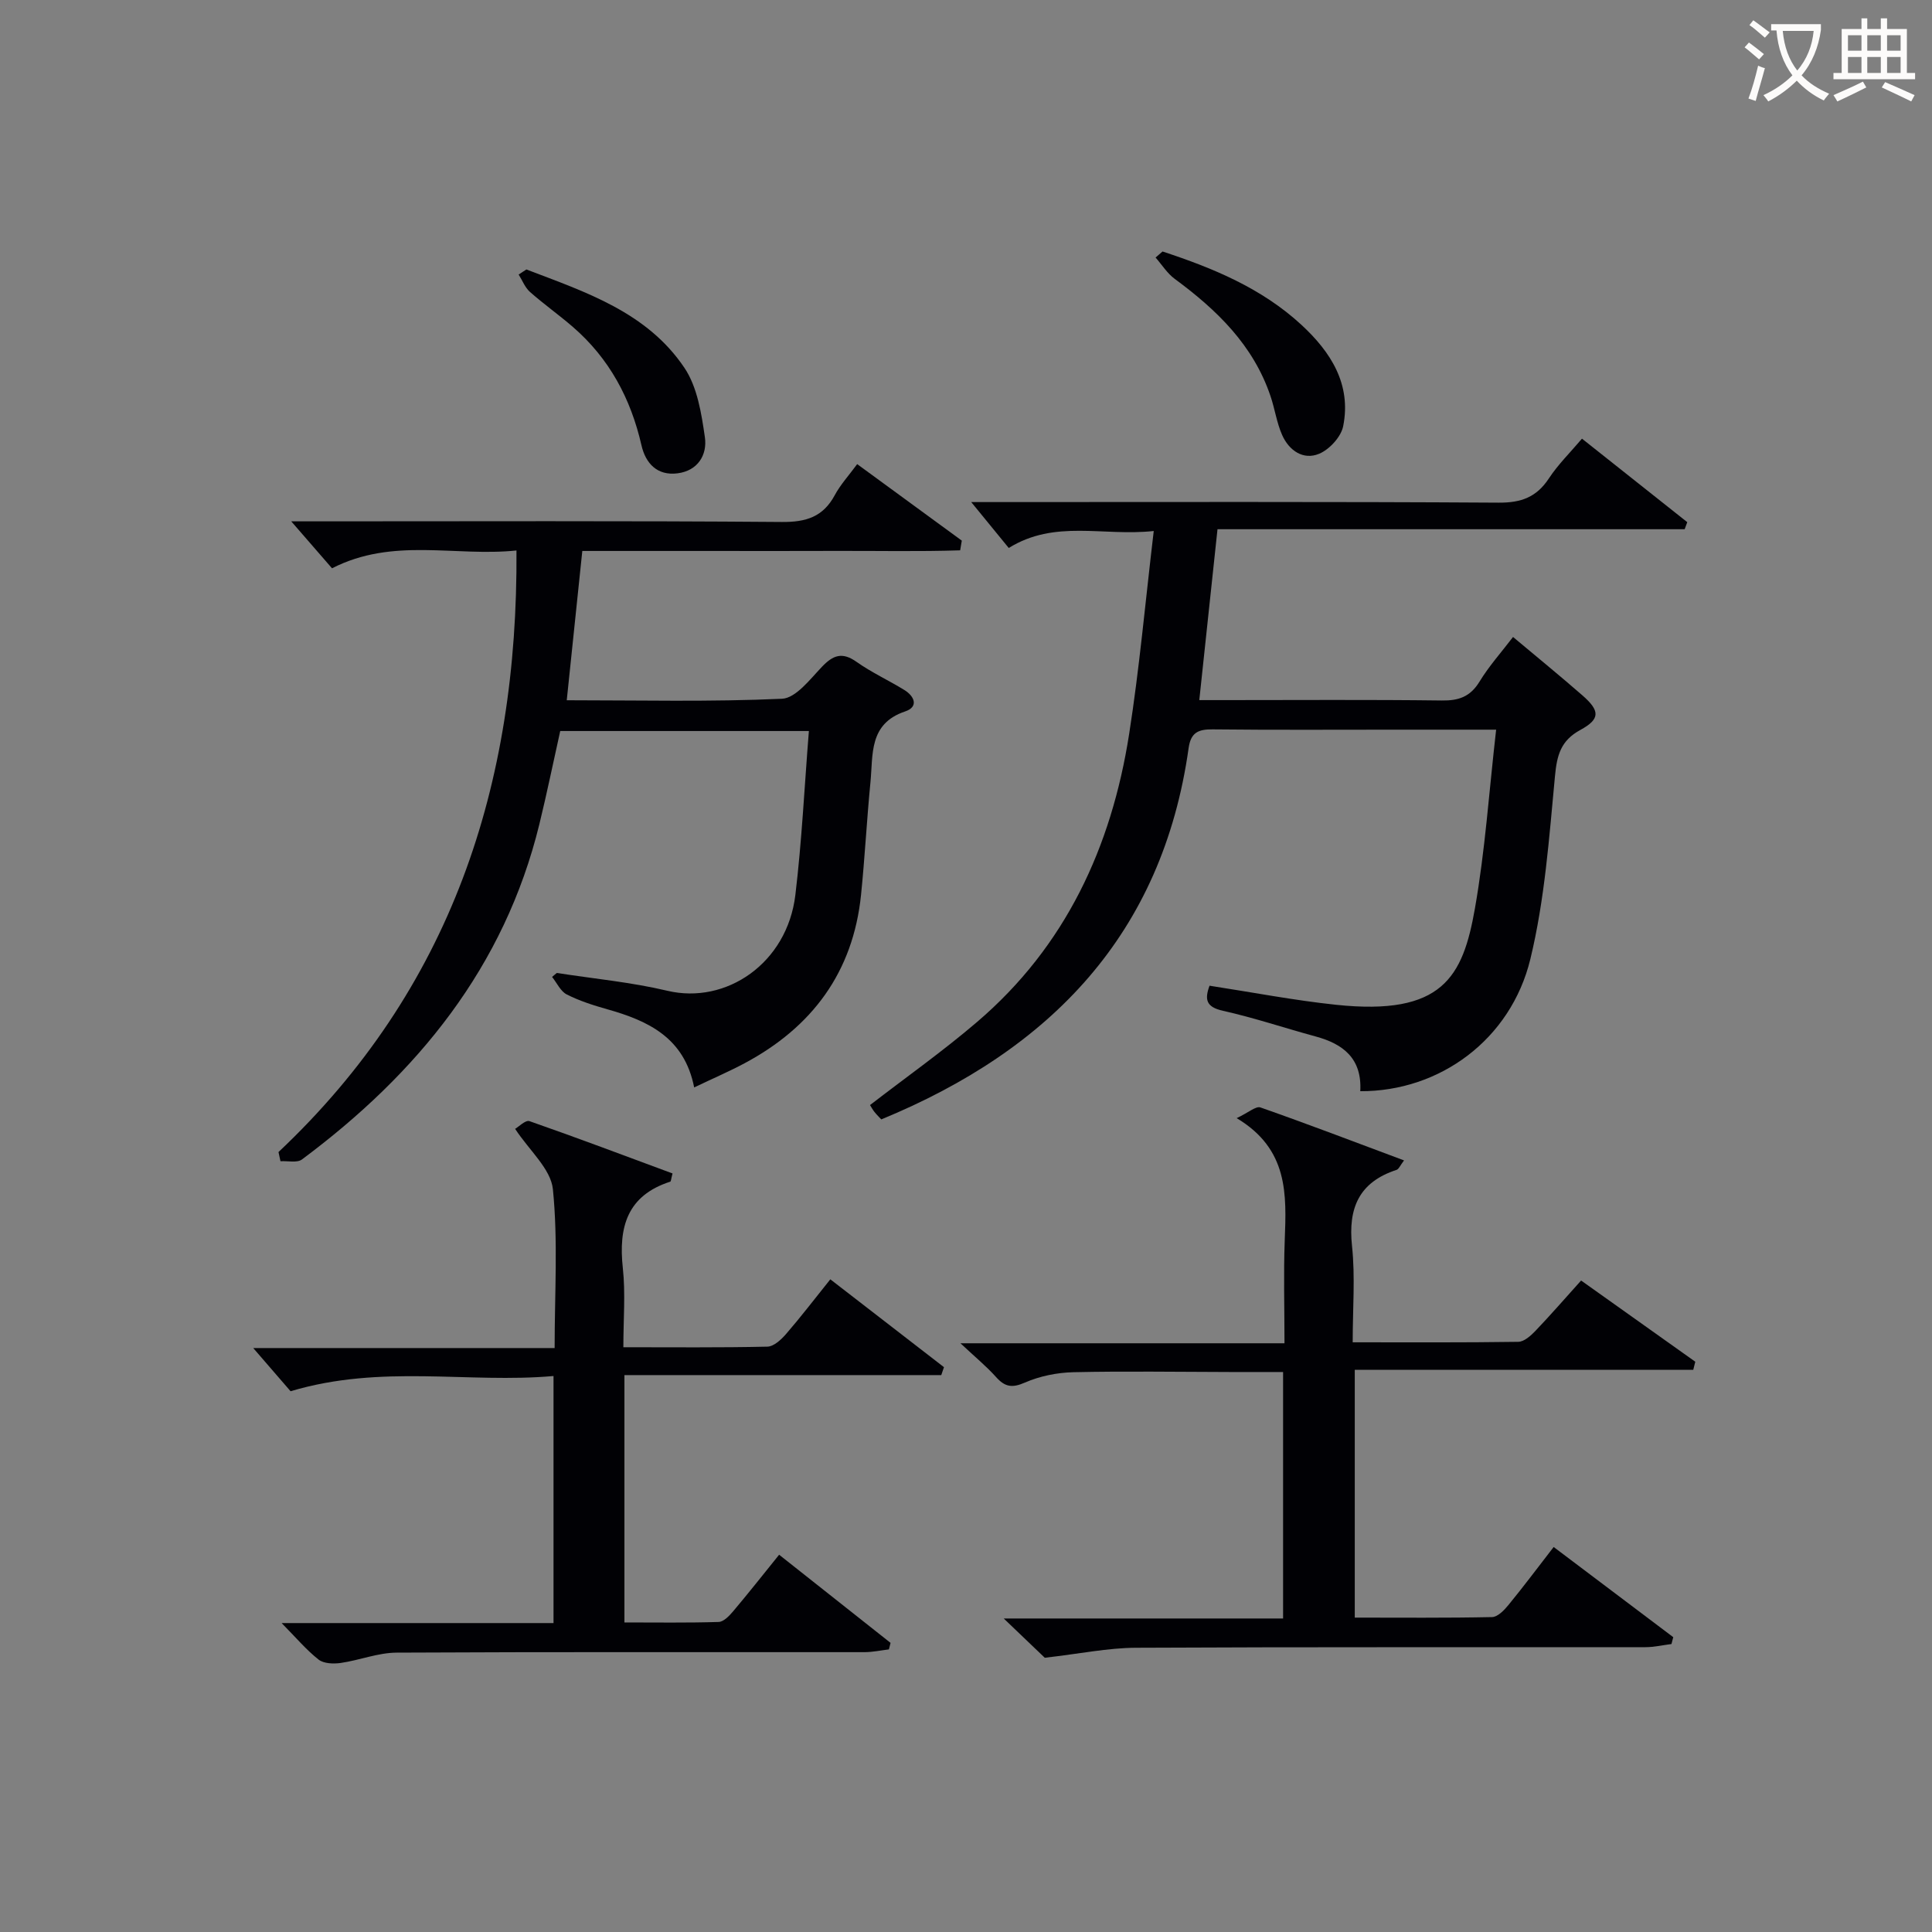
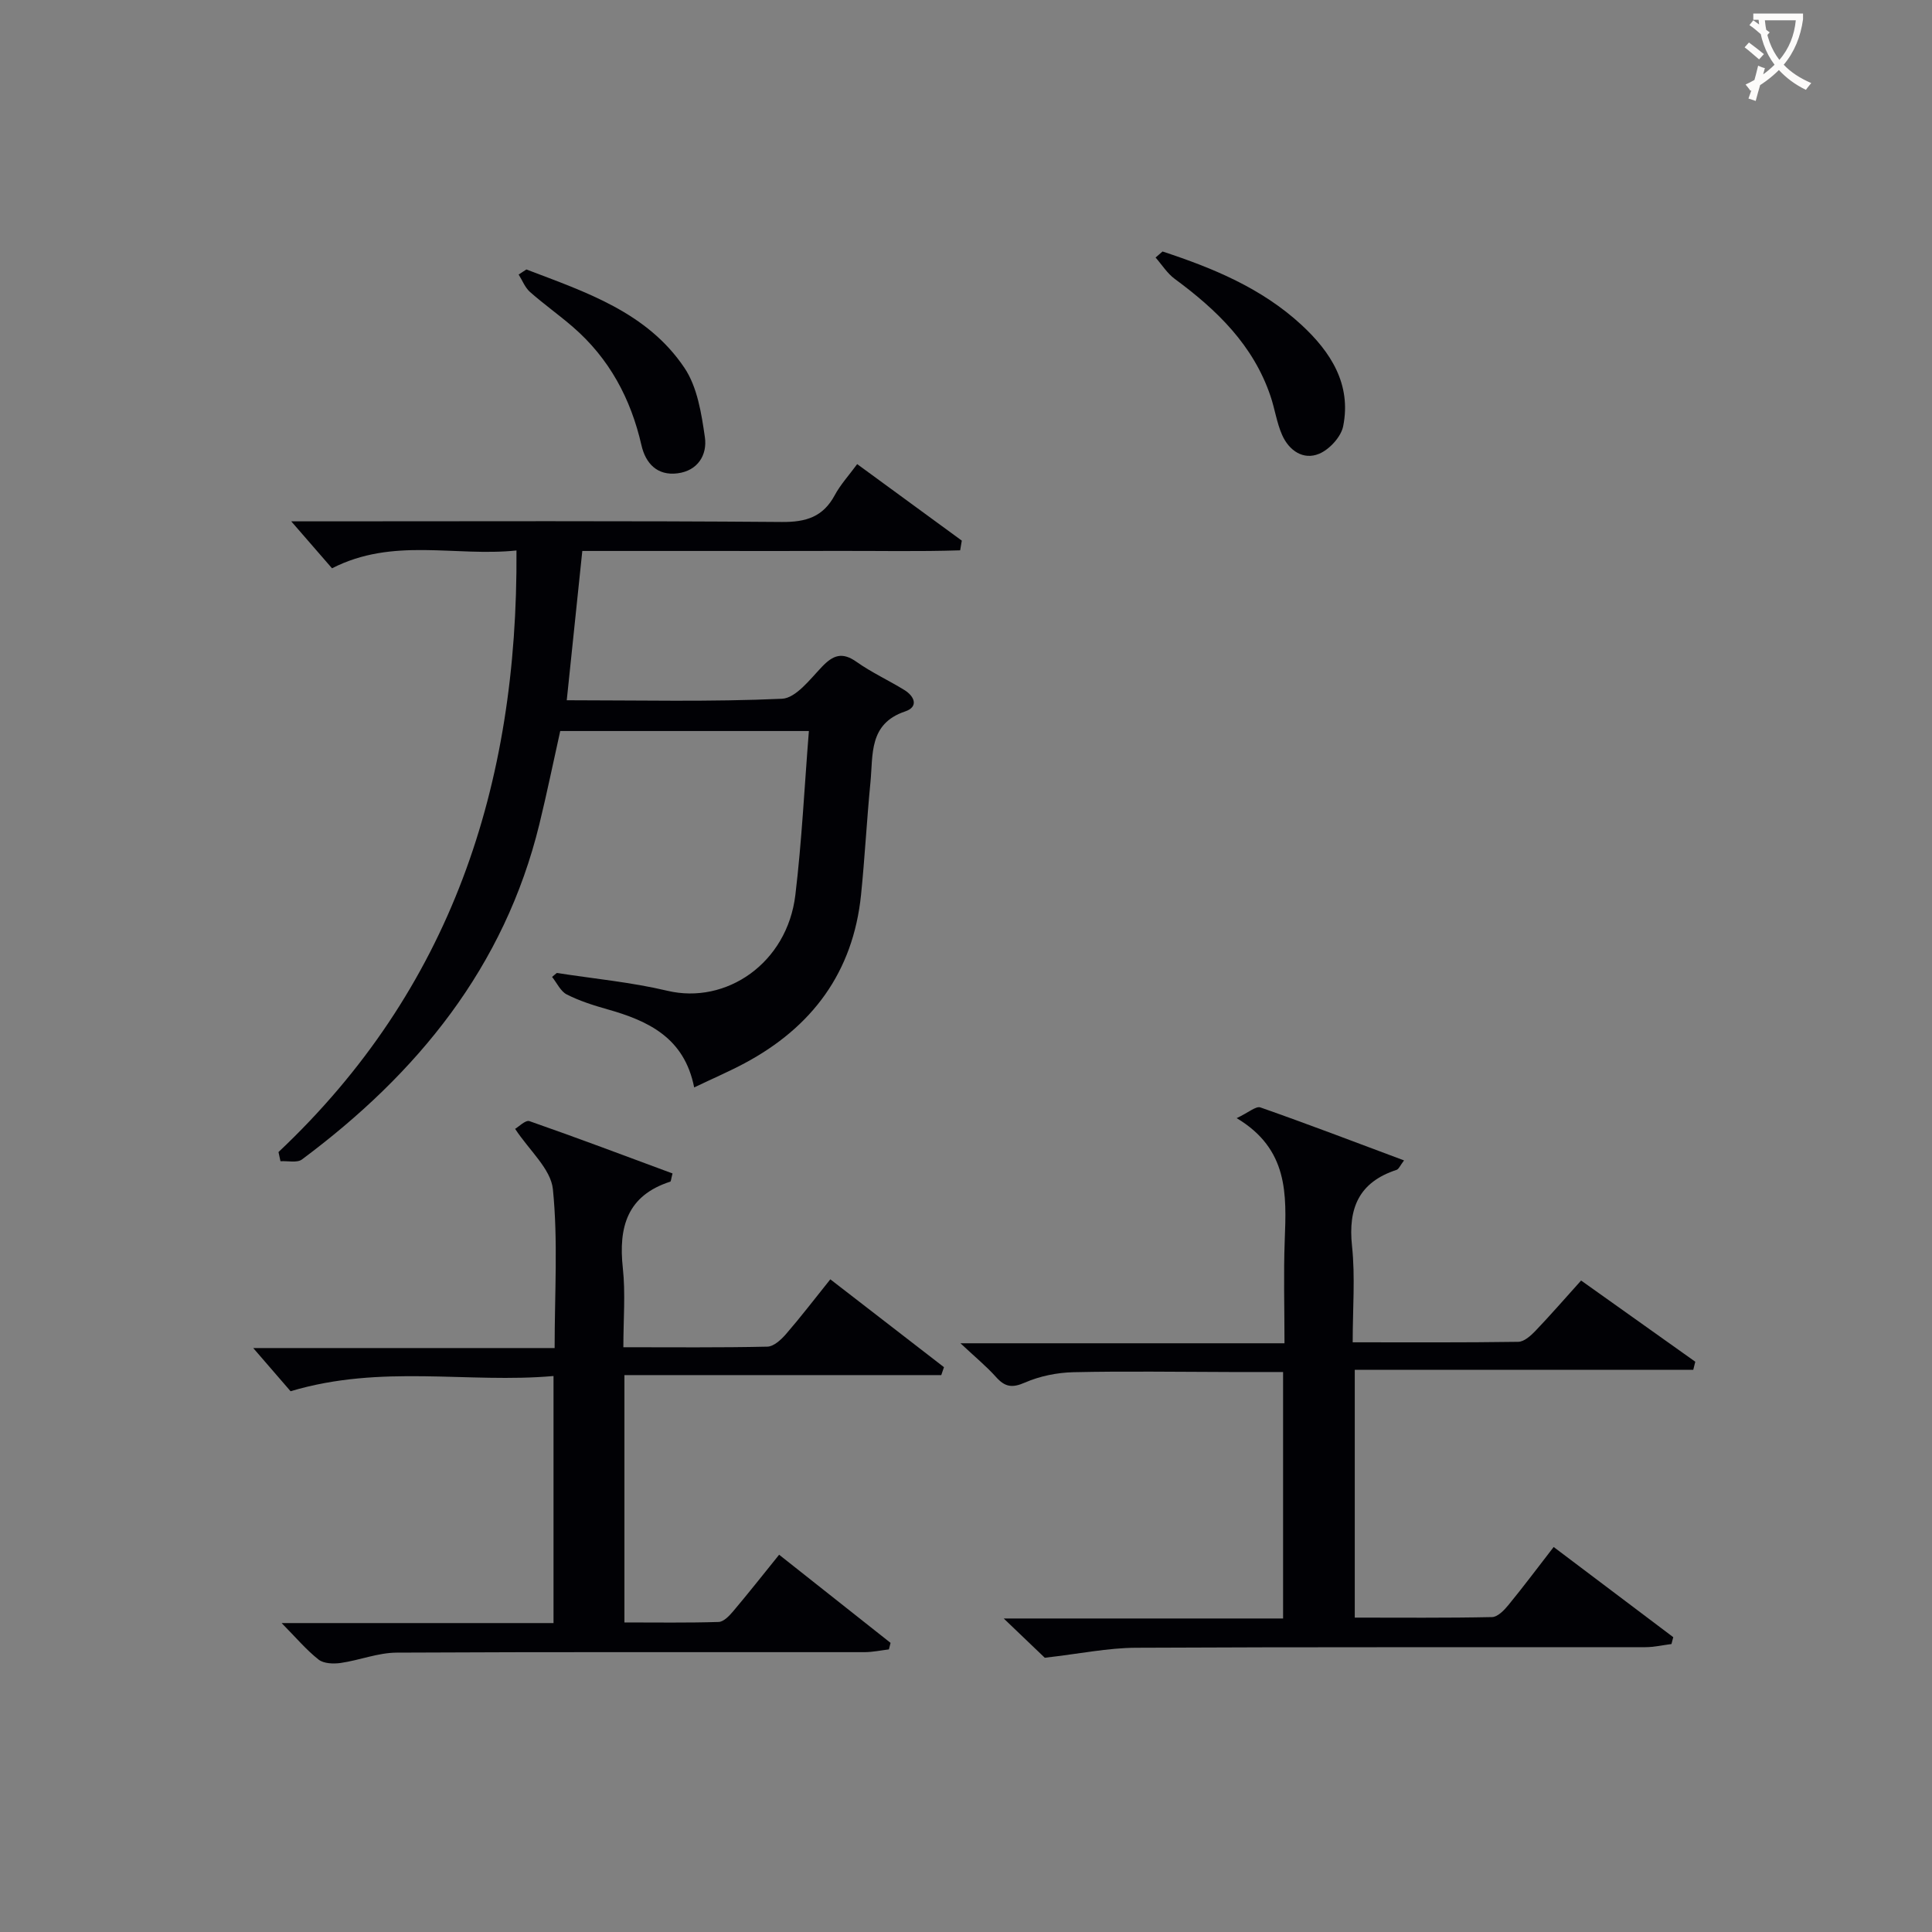
<svg xmlns="http://www.w3.org/2000/svg" enable-background="new 0 0 400 400" viewBox="0 0 400 400">
  <rect x="0" y="0" width="400" height="400" fill="#808080" stroke="none" />
  <g fill="#010105">
-     <path d="m281.63 225.92c.38-6.75-3.51-9.78-9.24-11.33-6.4-1.74-12.71-3.87-19.17-5.31-3.56-.79-3.83-2.37-2.8-5.2 8.84 1.36 17.48 3.03 26.19 3.95 22.05 2.33 26.26-5.76 28.75-19.91 2.12-12.01 2.93-24.24 4.4-37.05-7.81 0-14.26 0-20.71 0-12.66 0-25.33.08-37.99-.06-2.98-.03-4.52.65-4.97 3.88-5.42 38.49-28.57 62.44-63.63 76.87-.4-.43-.96-.97-1.44-1.58-.4-.51-.7-1.1-.89-1.39 7.48-5.77 15.1-11.16 22.16-17.2 18.32-15.65 27.82-36.21 31.48-59.58 2.13-13.59 3.35-27.32 5.1-42.07-10.58 1.14-20.41-2.43-30.02 3.51-2.4-2.93-5.02-6.14-7.77-9.5h4.24c34.99 0 69.98-.1 104.97.12 4.65.03 7.83-1.13 10.39-5.02 1.9-2.89 4.43-5.37 6.85-8.23 7.36 5.84 14.58 11.56 21.8 17.29-.18.49-.36.97-.54 1.46-32.15 0-64.31 0-96.72 0-1.28 12.04-2.49 23.34-3.77 35.38h5.23c15 0 29.99-.11 44.99.08 3.53.05 5.9-.8 7.8-3.91 1.97-3.23 4.54-6.1 6.94-9.24 4.95 4.15 9.71 8.03 14.34 12.07 3.69 3.22 3.74 4.92-.41 7.18-4.06 2.21-4.84 5.22-5.25 9.56-1.2 12.69-2.11 25.56-5.1 37.89-4.05 16.65-18.77 27.42-35.21 27.34z" />
    <path d="m57.66 238.52c35.67-33.63 49.6-75.82 49.27-124.55-12.7 1.33-25.54-2.79-38.19 3.69-2.58-2.97-5.3-6.1-8.44-9.72h5.09c32.17 0 64.33-.13 96.5.13 5.04.04 8.53-1.07 10.95-5.57 1.17-2.17 2.89-4.04 4.63-6.41 7.34 5.37 14.5 10.61 21.66 15.84-.11.67-.22 1.34-.34 2.01-8.58.28-17.18.09-25.77.12-8.67.04-17.33.01-26 .01-8.79 0-17.59 0-26.46 0-1.09 10.47-2.13 20.46-3.22 30.91 14.97 0 29.79.36 44.56-.31 2.87-.13 5.8-4.02 8.26-6.6 2.33-2.45 4.22-3.14 7.19-1.03 3.11 2.2 6.63 3.81 9.89 5.82 2.11 1.3 2.99 3.48.17 4.43-7.57 2.54-6.63 8.93-7.19 14.64-.76 7.77-1.16 15.57-1.95 23.33-1.64 16.03-10.13 27.42-24.16 34.9-3.19 1.7-6.52 3.13-10.39 4.98-2.03-10.31-9.51-13.79-17.98-16.18-2.87-.81-5.76-1.73-8.4-3.07-1.29-.66-2.04-2.39-3.04-3.63.33-.27.65-.55.98-.82 7.64 1.19 15.4 1.91 22.9 3.69 12.13 2.88 24.79-5.67 26.49-19.83 1.34-11.16 1.88-22.42 2.8-33.95-17.33 0-34.26 0-51.48 0-1.43 6.39-2.75 12.87-4.32 19.29-7.23 29.6-25.25 51.62-49.15 69.41-1.01.76-2.95.27-4.45.37-.15-.63-.28-1.27-.41-1.9z" />
    <path d="m350.57 283.61c-23.22 0-46.45 0-70.08 0v51.3c9.53 0 18.98.09 28.42-.11 1.15-.02 2.5-1.4 3.37-2.47 3.14-3.83 6.11-7.8 9.39-12.04 8.48 6.39 16.62 12.53 24.76 18.67-.12.47-.25.95-.37 1.42-1.81.23-3.61.65-5.42.65-35.16.04-70.31-.06-105.47.12-5.83.03-11.65 1.25-18.86 2.07-1.65-1.58-4.62-4.42-8.5-8.13h57.84c0-17.22 0-33.79 0-51.03-3.7 0-7.3 0-10.91 0-10.83-.02-21.66-.2-32.49.04-3.39.08-6.97.8-10.06 2.15-2.67 1.17-4.15.89-5.97-1.15-1.96-2.19-4.27-4.09-7.37-6.99h67.09c0-7.43-.21-14.36.05-21.28.36-9.5.81-18.9-9.95-25.33 2.44-1.15 3.98-2.54 4.91-2.22 9.82 3.44 19.54 7.16 29.74 10.97-.8 1.05-1.08 1.8-1.55 1.96-7.76 2.54-10.06 7.89-9.22 15.76.68 6.39.14 12.9.14 19.94 11.74 0 23.01.07 34.29-.1 1.2-.02 2.58-1.26 3.54-2.26 3.2-3.35 6.24-6.86 9.46-10.43 8.03 5.71 15.84 11.26 23.64 16.81-.14.57-.28 1.12-.42 1.68z" />
    <path d="m129.28 284.7v51.21c6.63 0 13.07.1 19.5-.1 1.04-.03 2.22-1.27 3.02-2.22 3.21-3.8 6.29-7.71 9.51-11.7 7.84 6.2 15.45 12.23 23.07 18.25-.11.45-.23.9-.34 1.35-1.66.2-3.33.56-4.99.57-32.31.02-64.63-.07-96.94.1-3.86.02-7.69 1.58-11.58 2.14-1.49.21-3.5.14-4.57-.7-2.55-2.01-4.68-4.55-7.65-7.56h56.29c0-17.07 0-33.63 0-51.15-17.67 1.57-35.59-2.49-54.44 3.15-1.88-2.18-4.67-5.4-7.73-8.94h62.4c0-11.38.72-22.23-.36-32.89-.43-4.2-4.87-8-7.82-12.49.73-.42 2.15-1.88 2.97-1.6 9.95 3.47 19.81 7.2 29.62 10.83-.3 1.12-.31 1.65-.47 1.7-8.94 2.88-10.74 9.42-9.82 17.89.57 5.23.11 10.56.11 16.39 10.27 0 20.05.1 29.82-.12 1.32-.03 2.85-1.45 3.85-2.6 3.04-3.51 5.86-7.2 9.18-11.34 8.01 6.2 15.77 12.19 23.53 18.19-.19.55-.37 1.1-.56 1.64-21.75 0-43.51 0-65.6 0z" />
    <path d="m108.98 55.79c12.24 4.67 25 8.84 32.74 20.39 2.66 3.97 3.51 9.43 4.22 14.35.52 3.62-1.44 6.94-5.68 7.47-4.21.53-6.6-2.09-7.45-5.8-2.21-9.68-6.66-17.99-14.21-24.52-2.89-2.5-6.02-4.71-8.88-7.24-1.03-.92-1.57-2.38-2.34-3.6.53-.35 1.07-.7 1.6-1.05z" />
    <path d="m240.69 52.07c10.43 3.42 20.52 7.59 28.74 15.17 6.07 5.6 10.4 12.3 8.66 21-.44 2.21-2.84 4.82-4.98 5.71-3.29 1.37-6.23-.68-7.65-3.87-1.13-2.54-1.51-5.4-2.41-8.05-3.56-10.57-11.12-17.87-19.82-24.28-1.57-1.15-2.67-2.94-3.98-4.43.49-.42.96-.84 1.44-1.25z" />
  </g>
-   <path d="m362.1 8.8c1.1.8 2.1 1.6 3.1 2.4l-1 1.1c-1.3-1.1-2.3-2-3-2.5zm1.9 4.8c.5.2.9.4 1.4.5-.6 2.3-1.3 4.5-1.9 6.8l-1.5-.5c.8-2.1 1.4-4.3 2-6.8zm-1-9.4c1.3.9 2.4 1.8 3.4 2.5l-1 1.1c-1.4-1.2-2.4-2.1-3.2-2.6zm3.7 2.2v-1.4h10.3v1.2c-.5 3.6-1.8 6.8-4 9.4 1.5 1.6 3.4 2.8 5.7 3.8-.3.4-.7.8-1.1 1.4-2.3-1.1-4.1-2.5-5.6-4.1-1.6 1.6-3.6 3.1-5.9 4.3-.3-.5-.7-.9-1-1.3 2.4-1.1 4.4-2.5 6-4.1-1.9-2.5-3-5.6-3.3-9.3h-1.1zm8.8 0h-6.4c.3 3.3 1.3 6 3 8.2 2-2.3 3.1-5.1 3.4-8.2z" fill="#fcfbfa" />
-   <path d="m385.3 3.8h1.3v2.2h2.8v-2.2h1.3v2.2h4.1v9.1h1.7v1.3h-16.9v-1.3h1.7v-9.1h4.1v-2.2zm.4 13.1.7 1.2c-1.8.9-3.8 1.9-6 2.9-.2-.4-.5-.8-.8-1.3 2.3-1 4.3-1.9 6.1-2.8zm-3.1-6.4h2.8v-3.2h-2.8zm0 4.6h2.8v-3.3h-2.8zm4-4.6h2.8v-3.2h-2.8zm0 4.6h2.8v-3.3h-2.8zm3.7 1.9c2.1.9 4.1 1.8 6.1 2.7l-.7 1.3c-2.2-1.1-4.2-2-6.1-2.9zm3.2-9.7h-2.8v3.2h2.8zm-2.8 7.8h2.8v-3.3h-2.8z" fill="#fcfbfa" />
+   <path d="m362.1 8.8c1.1.8 2.1 1.6 3.1 2.4l-1 1.1c-1.3-1.1-2.3-2-3-2.5zm1.9 4.8c.5.2.9.4 1.4.5-.6 2.3-1.3 4.5-1.9 6.8l-1.5-.5c.8-2.1 1.4-4.3 2-6.8zm-1-9.4c1.3.9 2.4 1.8 3.4 2.5l-1 1.1c-1.4-1.2-2.4-2.1-3.2-2.6zv-1.4h10.3v1.2c-.5 3.6-1.8 6.8-4 9.4 1.5 1.6 3.4 2.8 5.7 3.8-.3.4-.7.8-1.1 1.4-2.3-1.1-4.1-2.5-5.6-4.1-1.6 1.6-3.6 3.1-5.9 4.3-.3-.5-.7-.9-1-1.3 2.4-1.1 4.4-2.5 6-4.1-1.9-2.5-3-5.6-3.3-9.3h-1.1zm8.8 0h-6.4c.3 3.3 1.3 6 3 8.2 2-2.3 3.1-5.1 3.4-8.2z" fill="#fcfbfa" />
</svg>